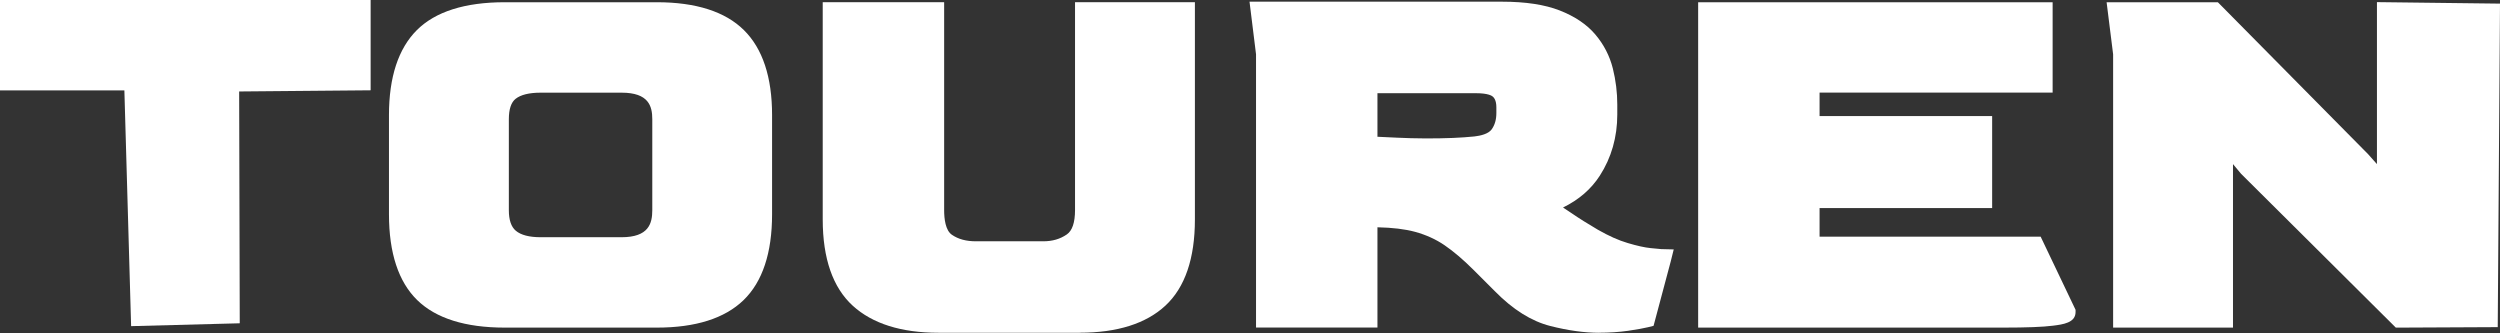
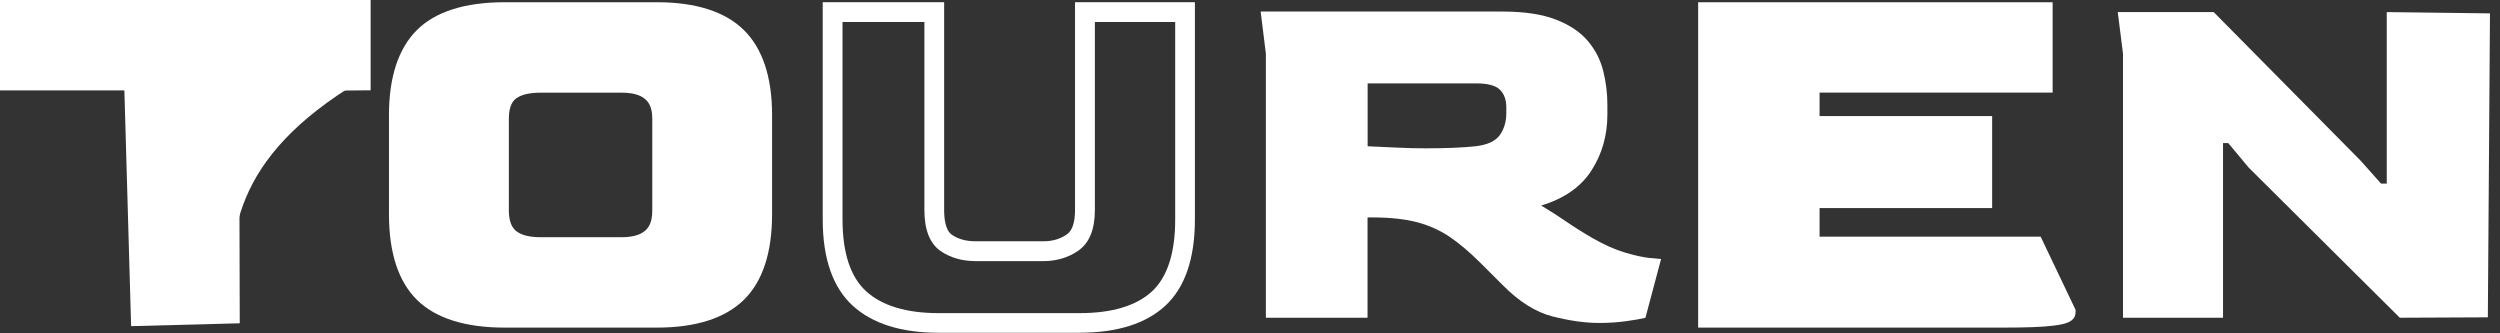
<svg xmlns="http://www.w3.org/2000/svg" width="1080" height="144" viewBox="0 0 1080 144" fill="none">
  <rect x="0" y="0" width="1080" height="144" fill="#333333" stroke="none" />
-   <path d="M60.797 136.507C59.834 102.597 58.85 68.687 57.887 34.777H4.273V4.238H155.855V34.777C136.922 34.953 117.989 35.11 99.056 35.287C99.134 68.687 99.213 102.088 99.312 135.488C86.473 135.821 73.635 136.154 60.816 136.488L60.797 136.507Z" fill="white" />
+   <path d="M60.797 136.507C59.834 102.597 58.85 68.687 57.887 34.777H4.273V4.238H155.855V34.777C99.134 68.687 99.213 102.088 99.312 135.488C86.473 135.821 73.635 136.154 60.816 136.488L60.797 136.507Z" fill="white" />
  <path d="M56.642 140.874L53.731 39.046H0V0H160.113V39.006L103.315 39.516L103.57 139.659L56.642 140.894V140.874ZM8.532 30.519H62.009L64.918 132.132L94.998 131.348L94.743 31.068L151.561 30.558V8.487H8.513V30.519H8.532Z" fill="white" />
  <path d="M218.038 137.262C202.114 137.262 190.514 133.714 183.24 126.599C175.946 119.484 172.309 108.154 172.309 92.572V49.684C172.309 34.415 175.906 23.183 183.122 16.009C190.337 8.816 201.956 5.229 218.038 5.229H283.802C299.57 5.229 311.091 8.816 318.365 16.009C325.639 23.203 329.296 34.415 329.296 49.684V92.572C329.296 108.135 325.62 119.484 318.267 126.599C310.914 133.714 299.412 137.262 283.802 137.262H218.038ZM233.59 106.724H268.506C280.224 106.724 286.083 101.412 286.083 90.788V51.487C286.083 41.02 280.224 35.767 268.506 35.767H233.59C227.574 35.767 223.072 36.963 220.083 39.354C217.075 41.746 215.581 45.783 215.581 51.487V90.788C215.581 96.335 217.075 100.373 220.083 102.921C223.091 105.469 227.594 106.743 233.59 106.743V106.724Z" fill="white" />
  <path d="M283.795 141.527H218.031C201.025 141.527 188.325 137.528 180.244 129.649C172.144 121.749 168.035 109.283 168.035 92.583V49.695C168.035 33.328 172.085 20.98 180.087 13.002C188.088 5.024 200.848 0.967 218.012 0.967H283.775C300.624 0.967 313.266 5.005 321.346 12.982C329.446 20.96 333.536 33.309 333.536 49.695V92.583C333.536 109.283 329.387 121.75 321.208 129.668C313.069 137.548 300.467 141.527 283.775 141.527H283.795ZM218.031 9.493C203.207 9.493 192.493 12.708 186.142 19.02C179.792 25.351 176.587 35.661 176.587 49.695V92.583C176.587 106.892 179.831 117.32 186.221 123.553C192.65 129.825 203.345 133.001 218.031 133.001H283.795C298.186 133.001 308.783 129.825 315.291 123.533C321.759 117.28 325.022 106.872 325.022 92.563V49.676C325.022 35.661 321.779 25.351 315.369 19.02C308.94 12.688 298.324 9.474 283.795 9.474H218.031V9.493ZM268.48 110.988H233.563C226.544 110.988 221.059 109.362 217.284 106.147C213.293 102.776 211.268 97.601 211.268 90.78V51.479C211.268 44.462 213.332 39.268 217.382 36.033C221.157 33.034 226.603 31.506 233.563 31.506H268.48C282.557 31.506 290.322 38.601 290.322 51.479V90.78C290.322 103.814 282.576 110.988 268.48 110.988ZM233.583 40.032C228.609 40.032 224.952 40.934 222.73 42.698C220.804 44.227 219.821 47.187 219.821 51.499V90.799C219.821 95.013 220.823 97.993 222.828 99.678C225.03 101.541 228.648 102.481 233.583 102.481H268.499C280.217 102.481 281.789 96.582 281.789 90.799V51.499C281.789 45.834 280.217 40.032 268.499 40.032H233.583Z" fill="white" />
-   <path d="M405.408 139.495C390.387 139.495 379.023 135.986 371.277 128.949C363.551 121.913 359.678 110.544 359.678 94.824V5.227H403.599V90.786C403.599 97.823 405.329 102.547 408.769 104.938C412.23 107.329 416.496 108.525 421.608 108.525H450.666C455.463 108.525 459.67 107.29 463.287 104.82C466.885 102.351 468.694 97.666 468.694 90.786V5.227H511.947V94.824C511.947 110.544 508.152 121.913 500.563 128.949C492.974 135.986 481.611 139.495 466.433 139.495H405.388H405.408Z" fill="white" />
  <path d="M466.457 143.756H405.412C389.369 143.756 376.924 139.836 368.411 132.093C359.8 124.253 355.416 111.708 355.416 94.812V0.961H407.87V90.774C407.87 94.576 408.44 99.516 411.212 101.417C413.964 103.319 417.365 104.24 421.612 104.24H450.67C454.622 104.24 457.964 103.279 460.854 101.28C463.213 99.673 464.413 96.125 464.413 90.754V0.941H516.198V94.792C516.198 111.669 511.912 124.194 503.458 132.034C495.102 139.796 482.638 143.736 466.418 143.736L466.457 143.756ZM363.968 9.488V94.831C363.968 109.238 367.408 119.666 374.172 125.821C381.053 132.093 391.571 135.269 405.412 135.269H466.457C480.436 135.269 490.934 132.093 497.678 125.86C504.323 119.686 507.685 109.258 507.685 94.851V9.507H472.984V90.813C472.984 99.163 470.547 105.063 465.73 108.356C461.424 111.316 456.372 112.806 450.69 112.806H421.632C415.655 112.806 410.524 111.335 406.356 108.454C401.716 105.239 399.337 99.3 399.337 90.813V9.507H363.948L363.968 9.488Z" fill="white" />
  <path d="M690.791 139.513C684.775 139.513 678.111 138.573 670.738 136.71C663.385 134.848 656.091 130.242 648.896 122.892L639.439 113.463C634.937 108.975 630.611 105.309 626.483 102.467C622.354 99.625 617.655 97.488 612.406 96.058C607.157 94.646 600.551 93.921 592.588 93.921H590.78V137.259H546.858V23.18L544.598 4.99H648.876C658.49 4.99 666.255 6.147 672.193 8.479C678.13 10.792 682.711 13.87 685.935 17.692C689.16 21.514 691.382 25.807 692.581 30.609C693.78 35.411 694.389 40.272 694.389 45.212V49.485C694.389 58.462 692.089 66.518 687.528 73.634C682.947 80.749 675.712 85.806 665.784 88.785C669.539 91.04 673.097 93.313 676.479 95.626C679.86 97.959 683.714 100.389 688.079 102.918C693.033 105.76 697.653 107.818 701.939 109.092C706.225 110.366 709.784 111.15 712.634 111.444C715.485 111.738 717.137 111.895 717.589 111.895L710.826 137.279C709.017 137.73 706.284 138.22 702.607 138.729C698.931 139.259 694.979 139.513 690.791 139.513ZM616.928 64.068C620.683 64.068 624.32 63.99 627.859 63.853C631.378 63.715 634.583 63.48 637.434 63.186C642.545 62.598 646.025 60.971 647.913 58.364C649.78 55.738 650.724 52.562 650.724 48.819V46.349C650.724 43.056 649.78 40.508 647.913 38.704C646.045 36.901 642.624 36.019 637.669 36.019H590.819V63.186C594.574 63.343 598.703 63.52 603.205 63.755C607.707 63.99 612.288 64.088 616.948 64.088L616.928 64.068Z" fill="white" />
-   <path d="M690.784 143.759C684.453 143.759 677.356 142.779 669.688 140.818C661.588 138.76 653.567 133.723 645.841 125.863L636.423 116.454C632.118 112.161 627.969 108.633 624.057 105.948C620.341 103.4 616.035 101.44 611.278 100.146C606.952 98.97 601.506 98.323 595.058 98.186V141.504H542.604V23.446L539.793 0.729H648.908C658.993 0.729 667.369 2.003 673.778 4.512C680.344 7.079 685.554 10.588 689.211 14.939C692.848 19.232 695.384 24.152 696.741 29.562C698.019 34.678 698.668 39.931 698.668 45.184V49.457C698.668 59.218 696.132 68.118 691.118 75.899C687.383 81.701 682.055 86.307 675.233 89.64C676.491 90.463 677.71 91.286 678.909 92.09C682.192 94.344 686.006 96.735 690.253 99.225C694.873 101.871 699.218 103.831 703.17 104.987C707.181 106.183 710.523 106.928 713.098 107.183C716.854 107.575 717.581 107.614 717.64 107.614L723.047 107.751L721.749 112.965L714.337 140.76L711.899 141.367C709.972 141.838 707.141 142.347 703.249 142.916C699.375 143.465 695.188 143.739 690.823 143.739L690.784 143.759ZM586.525 89.659H592.6C600.897 89.659 607.935 90.424 613.538 91.933C619.24 93.481 624.411 95.834 628.933 98.931C633.258 101.91 637.819 105.771 642.479 110.436L651.935 119.865C658.58 126.627 665.265 130.9 671.812 132.566C678.791 134.35 685.181 135.232 690.803 135.232C694.775 135.232 698.55 134.977 702.029 134.487C704.153 134.174 705.962 133.899 707.397 133.625L712.174 115.65C709.029 115.317 705.293 114.494 700.732 113.141C696.151 111.789 691.197 109.574 685.967 106.575C681.524 103.988 677.533 101.459 674.072 99.087C670.77 96.833 667.251 94.579 663.594 92.384L655.336 87.444L664.557 84.661C673.542 81.956 679.892 77.565 683.942 71.273C688.051 64.883 690.135 57.552 690.135 49.438V45.164C690.135 40.597 689.565 36.03 688.464 31.6C687.422 27.465 685.476 23.701 682.704 20.408C679.951 17.154 675.901 14.469 670.671 12.411C665.265 10.294 657.951 9.216 648.927 9.216H549.485L551.176 23.152V132.958H586.564V89.62L586.525 89.659ZM616.92 68.314C612.222 68.314 607.522 68.196 602.961 67.98C598.479 67.765 594.35 67.569 590.615 67.412L586.525 67.255V31.738H637.642C643.796 31.738 648.121 33.012 650.854 35.619C653.587 38.245 654.982 41.852 654.982 46.321V48.791C654.982 53.417 653.764 57.474 651.365 60.806C648.77 64.433 644.248 66.647 637.917 67.392C634.949 67.706 631.626 67.941 628.028 68.098C624.489 68.255 620.754 68.333 616.92 68.333V68.314ZM595.058 59.081C597.673 59.199 600.445 59.316 603.394 59.473C611.376 59.865 620.007 59.905 627.655 59.591C631.076 59.454 634.221 59.218 636.954 58.944C639.549 58.65 642.99 57.866 644.405 55.886C645.762 53.985 646.43 51.672 646.43 48.81V46.34C646.43 43.224 645.31 42.126 644.936 41.773C644.563 41.421 642.95 40.264 637.642 40.264H595.058V59.101V59.081Z" fill="white" />
  <path d="M737.852 137.262V5.229H882.453V35.767H781.772V54.408H856.325V85.613H781.772V106.488H878.836L892.342 134.773C892.342 135.381 890.317 135.929 886.267 136.459C882.217 136.988 875.238 137.243 865.329 137.243H737.852V137.262Z" fill="white" />
  <path d="M865.345 141.527H733.602V0.967H886.736V40.012H786.055V50.146H860.607V89.878H786.055V102.246H881.565L896.644 133.843V134.804C896.644 139.449 891.218 140.155 886.834 140.704C882.568 141.253 875.549 141.527 865.345 141.527ZM742.134 133.001H865.345C875.038 133.001 881.9 132.746 885.733 132.256C885.969 132.236 886.185 132.197 886.382 132.177L876.158 110.773H777.503V81.371H852.055V58.673H777.503V31.525H878.184V9.493H742.134V133.02V133.001Z" fill="white" />
  <path d="M917.132 137.26V23.181L914.871 5.227H956.315L1019.82 69.44L1028.61 79.319H1031.08V5.227L1075.67 5.775C1075.36 49.545 1075.06 93.314 1074.75 137.084C1062.07 137.143 1049.39 137.202 1036.71 137.26L971.394 72.361L962.606 61.815H960.346V137.26H917.093H917.132Z" fill="white" />
-   <path d="M1034.98 141.517L968.133 75.069L964.653 70.894V141.517H912.868V23.459L910.057 0.977H958.126L1023.04 66.621L1026.84 70.894V0.918L1080 1.565L1079.02 141.321L1034.98 141.537V141.517ZM921.401 132.991H956.101V57.546H964.634L974.562 69.483L1038.48 132.991L1070.52 132.834L1071.39 9.974L1035.35 9.543V83.596H1026.68L1016.69 72.364L954.509 9.484H919.69L921.381 23.185V132.991H921.401Z" fill="white" />
</svg>